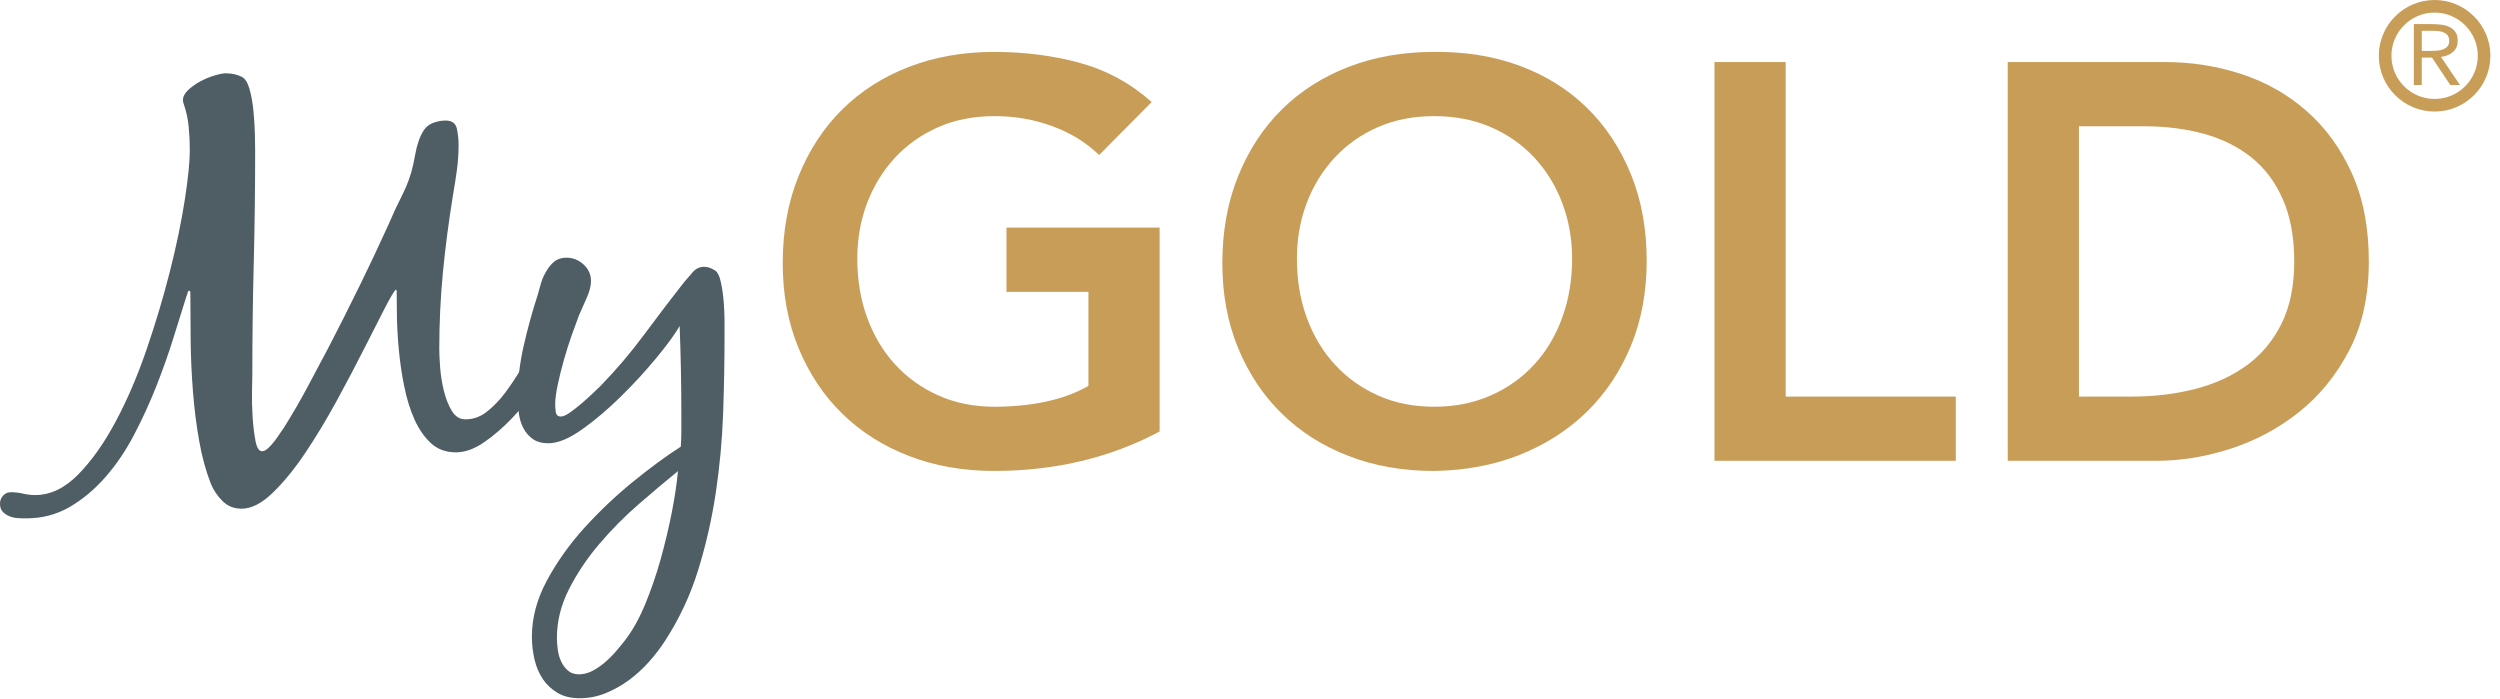
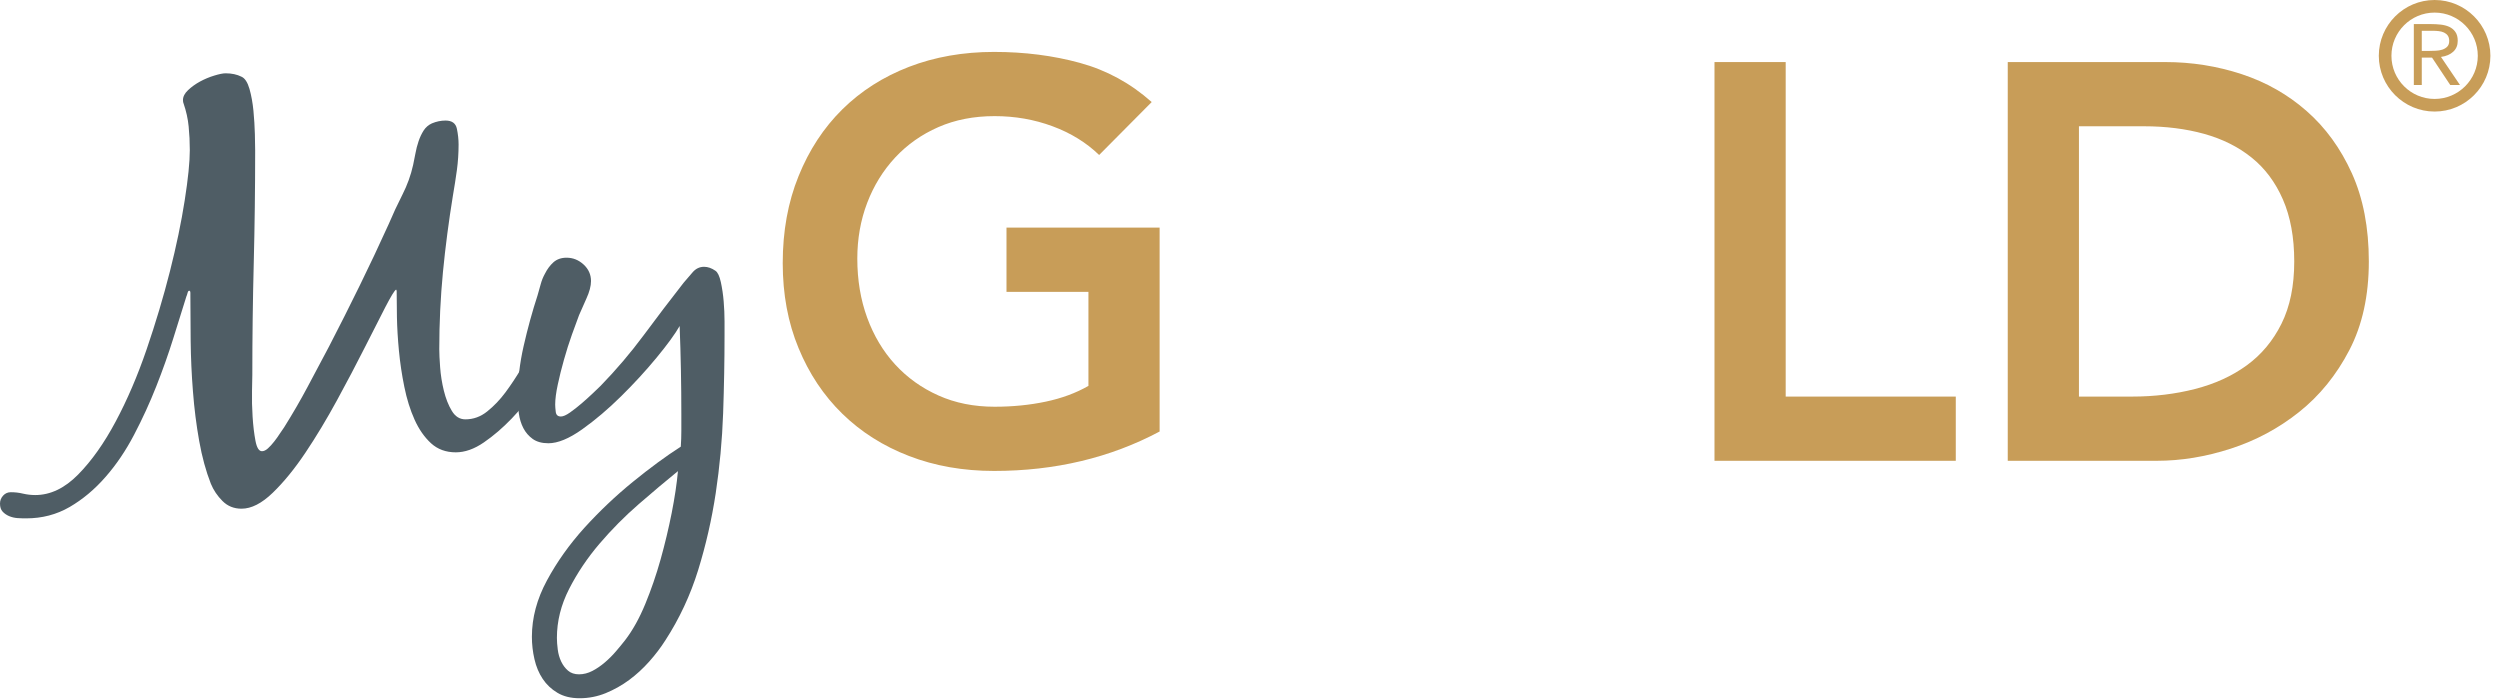
<svg xmlns="http://www.w3.org/2000/svg" viewBox="0 0 211 59" fill="none">
  <path fill-rule="evenodd" clip-rule="evenodd" d="M53.909 42.55C52.726 43.576 51.624 44.689 50.6 45.887C49.576 47.087 48.721 48.36 48.033 49.707C47.346 51.054 47.003 52.429 47.003 53.837C47.003 54.124 47.027 54.454 47.075 54.822C47.121 55.191 47.218 55.526 47.364 55.833C47.507 56.137 47.698 56.391 47.937 56.599C48.178 56.809 48.49 56.913 48.872 56.913C49.256 56.913 49.632 56.814 49.999 56.625C50.367 56.434 50.719 56.191 51.055 55.903C51.39 55.616 51.704 55.305 51.991 54.966C52.279 54.631 52.535 54.319 52.759 54.032C53.399 53.197 53.964 52.184 54.46 50.98C54.955 49.779 55.389 48.521 55.756 47.21C56.123 45.896 56.434 44.59 56.691 43.295C56.946 41.999 57.123 40.822 57.219 39.763C56.194 40.594 55.092 41.525 53.909 42.55ZM47.05 58.473C46.538 58.169 46.123 57.777 45.804 57.297C45.483 56.814 45.252 56.265 45.109 55.64C44.964 55.015 44.892 54.385 44.892 53.744C44.892 52.141 45.315 50.555 46.164 48.987C47.01 47.416 48.067 45.935 49.328 44.541C50.593 43.151 51.95 41.861 53.406 40.675C54.861 39.49 56.212 38.497 57.459 37.698C57.49 37.253 57.505 36.802 57.505 36.351V34.962C57.505 32.496 57.459 30.012 57.362 27.514C56.98 28.188 56.331 29.075 55.42 30.181C54.51 31.286 53.51 32.373 52.422 33.446C51.335 34.52 50.239 35.45 49.137 36.234C48.033 37.019 47.082 37.411 46.283 37.411C45.74 37.411 45.3 37.288 44.964 37.05C44.629 36.809 44.365 36.505 44.172 36.135C43.982 35.769 43.853 35.351 43.789 34.887C43.725 34.426 43.692 33.982 43.692 33.568C43.692 32.127 43.861 30.669 44.197 29.197C44.532 27.724 44.923 26.3 45.372 24.921C45.467 24.6 45.554 24.288 45.636 23.984C45.717 23.68 45.834 23.385 45.996 23.095C46.188 22.711 46.426 22.392 46.715 22.132C47.003 21.88 47.37 21.75 47.818 21.75C48.362 21.75 48.84 21.943 49.256 22.325C49.673 22.711 49.881 23.175 49.881 23.721C49.881 24.138 49.753 24.626 49.497 25.187C49.241 25.745 49.033 26.218 48.872 26.601C48.712 27.019 48.514 27.565 48.273 28.234C48.033 28.906 47.809 29.613 47.602 30.35C47.394 31.084 47.218 31.789 47.075 32.463C46.932 33.134 46.858 33.696 46.858 34.143C46.858 34.303 46.874 34.511 46.906 34.767C46.939 35.023 47.082 35.153 47.338 35.153C47.531 35.153 47.787 35.041 48.106 34.817C48.425 34.593 48.753 34.336 49.087 34.049C49.424 33.759 49.745 33.47 50.048 33.182C50.352 32.895 50.567 32.687 50.697 32.559C52.008 31.21 53.213 29.794 54.317 28.307C55.42 26.817 56.546 25.336 57.698 23.864C57.922 23.607 58.169 23.318 58.442 22.999C58.714 22.677 59.04 22.518 59.424 22.518C59.745 22.518 60.064 22.631 60.385 22.854C60.576 22.984 60.728 23.305 60.84 23.815C60.951 24.329 61.032 24.873 61.079 25.448C61.127 26.025 61.151 26.585 61.151 27.13V28.333C61.151 30.444 61.11 32.631 61.032 34.887C60.951 37.147 60.743 39.386 60.409 41.613C60.072 43.839 59.576 46.007 58.922 48.123C58.265 50.236 57.345 52.208 56.164 54.032C55.78 54.638 55.324 55.24 54.797 55.833C54.268 56.425 53.701 56.946 53.095 57.393C52.487 57.842 51.83 58.21 51.127 58.499C50.424 58.787 49.688 58.931 48.922 58.931C48.184 58.931 47.562 58.779 47.05 58.473Z" fill="#4F5D65" />
  <path fill-rule="evenodd" clip-rule="evenodd" d="M33.431 24.441C33.301 24.504 32.999 25.003 32.518 25.929C32.038 26.86 31.454 28.005 30.768 29.365C30.081 30.727 29.306 32.198 28.442 33.784C27.578 35.368 26.693 36.844 25.781 38.203C24.87 39.563 23.948 40.693 23.021 41.589C22.093 42.487 21.215 42.934 20.384 42.934C19.744 42.934 19.208 42.717 18.778 42.285C18.346 41.854 18.017 41.365 17.795 40.823C17.379 39.764 17.051 38.563 16.812 37.22C16.571 35.873 16.395 34.48 16.285 33.038C16.17 31.596 16.109 30.181 16.092 28.79C16.075 27.395 16.068 26.12 16.068 24.97V24.729C16.068 24.601 16.035 24.537 15.972 24.537C15.907 24.537 15.86 24.601 15.829 24.729C15.796 24.856 15.764 24.955 15.732 25.016C15.412 26.04 15.045 27.22 14.629 28.547C14.214 29.877 13.733 31.231 13.19 32.606C12.646 33.984 12.023 35.347 11.319 36.689C10.616 38.036 9.809 39.227 8.896 40.266C7.986 41.309 6.977 42.151 5.877 42.791C4.772 43.431 3.55 43.75 2.209 43.75C1.983 43.75 1.743 43.745 1.487 43.728C1.232 43.711 0.992 43.654 0.766 43.559C0.544 43.463 0.36 43.334 0.217 43.175C0.072 43.014 0 42.791 0 42.501C0 42.246 0.089 42.021 0.263 41.83C0.439 41.637 0.655 41.543 0.911 41.543C1.263 41.543 1.606 41.581 1.942 41.663C2.279 41.741 2.622 41.782 2.973 41.782C4.252 41.782 5.46 41.205 6.595 40.051C7.73 38.899 8.785 37.413 9.759 35.585C10.736 33.758 11.608 31.726 12.376 29.483C13.142 27.242 13.798 25.049 14.341 22.905C14.885 20.759 15.3 18.766 15.588 16.922C15.877 15.081 16.02 13.666 16.02 12.671C16.02 11.998 15.988 11.333 15.923 10.679C15.86 10.024 15.714 9.373 15.493 8.733C15.46 8.668 15.443 8.573 15.443 8.441C15.443 8.158 15.588 7.875 15.877 7.603C16.163 7.334 16.5 7.091 16.884 6.881C17.266 6.675 17.665 6.506 18.082 6.38C18.497 6.253 18.817 6.187 19.041 6.187C19.553 6.187 20 6.282 20.384 6.475C20.673 6.603 20.895 6.948 21.057 7.506C21.215 8.066 21.326 8.684 21.391 9.356C21.454 10.03 21.495 10.686 21.512 11.328C21.526 11.968 21.536 12.432 21.536 12.72C21.536 15.924 21.495 19.076 21.417 22.183C21.337 25.289 21.296 28.445 21.296 31.647C21.296 31.837 21.287 32.287 21.27 32.99C21.255 33.695 21.27 34.427 21.32 35.178C21.367 35.929 21.448 36.604 21.56 37.196C21.671 37.786 21.854 38.082 22.11 38.082C22.27 38.082 22.438 38.003 22.615 37.843C22.789 37.684 22.967 37.491 23.142 37.266C23.317 37.044 23.477 36.819 23.622 36.592C23.765 36.37 23.887 36.194 23.98 36.068C24.684 34.945 25.341 33.816 25.947 32.678C26.556 31.541 27.164 30.398 27.771 29.244C28.666 27.515 29.528 25.803 30.36 24.103C31.192 22.408 32.008 20.677 32.806 18.916C33.158 18.081 33.542 17.259 33.958 16.441C34.373 15.627 34.677 14.786 34.868 13.92C34.933 13.632 34.996 13.313 35.061 12.958C35.124 12.606 35.211 12.263 35.325 11.928C35.437 11.592 35.582 11.287 35.756 11.014C35.931 10.744 36.165 10.543 36.452 10.413C36.834 10.252 37.22 10.174 37.602 10.174C38.145 10.174 38.466 10.404 38.562 10.87C38.657 11.333 38.705 11.775 38.705 12.191C38.705 12.927 38.657 13.649 38.562 14.352C38.466 15.059 38.353 15.777 38.225 16.515C37.876 18.662 37.594 20.805 37.386 22.951C37.179 25.096 37.075 27.273 37.075 29.483C37.075 29.838 37.099 30.341 37.147 30.998C37.196 31.656 37.299 32.311 37.459 32.966C37.62 33.623 37.841 34.194 38.132 34.673C38.418 35.153 38.801 35.393 39.28 35.393C39.953 35.393 40.569 35.17 41.129 34.719C41.687 34.272 42.199 33.736 42.663 33.113C43.126 32.485 43.557 31.837 43.957 31.166C44.358 30.493 44.716 29.933 45.037 29.483C45.163 29.293 45.317 29.107 45.493 28.931C45.669 28.756 45.884 28.667 46.14 28.667C46.3 28.667 46.469 28.732 46.643 28.86C46.819 28.989 46.908 29.147 46.908 29.338C46.908 29.566 46.869 29.773 46.787 29.964C46.706 30.159 46.619 30.35 46.524 30.541C46.237 31.183 45.797 31.944 45.205 32.821C44.614 33.705 43.941 34.538 43.19 35.322C42.438 36.105 41.656 36.778 40.842 37.337C40.026 37.901 39.232 38.177 38.466 38.177C37.635 38.177 36.938 37.921 36.38 37.413C35.821 36.899 35.356 36.233 34.989 35.417C34.621 34.6 34.334 33.68 34.126 32.654C33.917 31.632 33.766 30.613 33.67 29.604C33.574 28.597 33.518 27.651 33.501 26.769C33.486 25.89 33.479 25.163 33.479 24.583C33.479 24.52 33.462 24.473 33.431 24.441Z" fill="#4F5D65" />
  <path fill-rule="evenodd" clip-rule="evenodd" d="M97.872 36.42C93.707 38.637 89.049 39.747 83.898 39.747C81.292 39.747 78.899 39.327 76.721 38.485C74.543 37.649 72.667 36.456 71.094 34.922C69.52 33.387 68.288 31.54 67.399 29.383C66.506 27.229 66.062 24.838 66.062 22.208C66.062 19.514 66.506 17.065 67.399 14.863C68.288 12.662 69.52 10.782 71.094 9.229C72.667 7.679 74.543 6.481 76.721 5.641C78.899 4.803 81.292 4.382 83.898 4.382C86.474 4.382 88.889 4.689 91.147 5.309C93.403 5.926 95.422 7.027 97.203 8.613L92.768 13.081C91.688 12.037 90.375 11.226 88.834 10.656C87.291 10.084 85.663 9.801 83.944 9.801C82.198 9.801 80.614 10.108 79.201 10.726C77.784 11.347 76.571 12.201 75.552 13.295C74.535 14.389 73.748 15.664 73.191 17.121C72.635 18.581 72.357 20.148 72.357 21.827C72.357 23.633 72.635 25.297 73.191 26.818C73.748 28.338 74.535 29.656 75.552 30.764C76.571 31.873 77.784 32.745 79.201 33.377C80.614 34.012 82.198 34.328 83.944 34.328C85.472 34.328 86.911 34.184 88.261 33.899C89.612 33.614 90.814 33.172 91.864 32.568V24.631H84.948V19.212H97.872V36.42Z" fill="#C89D58" />
-   <path fill-rule="evenodd" clip-rule="evenodd" d="M109.46 21.827C109.46 23.633 109.738 25.297 110.291 26.818C110.851 28.337 111.636 29.657 112.655 30.762C113.671 31.874 114.889 32.744 116.303 33.377C117.718 34.012 119.3 34.328 121.047 34.328C122.797 34.328 124.388 34.012 125.818 33.377C127.25 32.744 128.472 31.874 129.491 30.762C130.507 29.657 131.295 28.337 131.848 26.818C132.403 25.297 132.686 23.633 132.686 21.827C132.686 20.148 132.403 18.581 131.848 17.122C131.295 15.664 130.507 14.389 129.491 13.295C128.472 12.199 127.25 11.346 125.818 10.726C124.388 10.108 122.797 9.801 121.047 9.801C119.3 9.801 117.718 10.108 116.303 10.726C114.889 11.346 113.671 12.199 112.655 13.295C111.636 14.389 110.851 15.664 110.291 17.122C109.738 18.581 109.46 20.148 109.46 21.827ZM103.165 22.208C103.165 19.515 103.609 17.065 104.5 14.864C105.389 12.662 106.622 10.783 108.197 9.23C109.769 7.68 111.645 6.482 113.826 5.642C116.001 4.802 118.392 4.382 121.001 4.382C123.638 4.35 126.057 4.737 128.25 5.546C130.443 6.357 132.335 7.536 133.927 9.086C135.516 10.641 136.753 12.51 137.646 14.695C138.534 16.884 138.981 19.323 138.981 22.013C138.981 24.649 138.534 27.04 137.646 29.194C136.753 31.35 135.516 33.205 133.927 34.756C132.335 36.308 130.443 37.521 128.25 38.394C126.057 39.264 123.638 39.715 121.001 39.747C118.392 39.747 116.001 39.327 113.826 38.486C111.645 37.649 109.769 36.456 108.197 34.922C106.622 33.386 105.389 31.539 104.5 29.383C103.609 27.229 103.165 24.838 103.165 22.208Z" fill="#C89D58" />
  <path fill-rule="evenodd" clip-rule="evenodd" d="M144.703 5.238H150.712V33.472H165.068V38.891H144.703V5.238Z" fill="#C89D58" />
  <path fill-rule="evenodd" clip-rule="evenodd" d="M179.944 33.472C181.821 33.472 183.595 33.258 185.262 32.83C186.933 32.401 188.387 31.738 189.628 30.833C190.867 29.93 191.845 28.757 192.56 27.317C193.277 25.875 193.634 24.125 193.634 22.063C193.634 20.037 193.313 18.293 192.678 16.837C192.043 15.378 191.157 14.198 190.031 13.296C188.903 12.391 187.57 11.727 186.027 11.297C184.484 10.87 182.791 10.657 180.947 10.657H175.463V33.472H179.944ZM169.454 5.238H182.758C184.984 5.238 187.131 5.579 189.198 6.258C191.265 6.941 193.093 7.977 194.68 9.373C196.273 10.768 197.544 12.519 198.498 14.625C199.451 16.735 199.929 19.213 199.929 22.063C199.929 24.948 199.381 27.445 198.285 29.551C197.189 31.659 195.769 33.402 194.038 34.779C192.304 36.158 190.381 37.187 188.266 37.87C186.155 38.553 184.079 38.891 182.043 38.891H169.454V5.238Z" fill="#C89D58" />
  <path fill-rule="evenodd" clip-rule="evenodd" d="M205.481 8.351C203.47 8.351 201.837 6.718 201.837 4.709C201.837 2.698 203.47 1.063 205.481 1.063C207.491 1.063 209.126 2.698 209.126 4.709C209.126 6.718 207.491 8.351 205.481 8.351ZM205.481 0C202.884 0 200.771 2.115 200.771 4.709C200.771 7.303 202.884 9.415 205.481 9.415C208.077 9.415 210.19 7.303 210.19 4.709C210.19 2.115 208.077 0 205.481 0Z" fill="#C89D58" />
  <path fill-rule="evenodd" clip-rule="evenodd" d="M205.001 4.298H204.398V2.598H205.344C205.509 2.598 205.675 2.608 205.837 2.627C205.999 2.647 206.146 2.685 206.277 2.746C206.405 2.808 206.513 2.893 206.591 3.004C206.67 3.118 206.714 3.265 206.714 3.448C206.714 3.664 206.656 3.825 206.547 3.938C206.438 4.052 206.298 4.132 206.13 4.19C205.961 4.243 205.781 4.274 205.581 4.282C205.379 4.293 205.185 4.298 205.001 4.298ZM207.056 4.361C207.306 4.13 207.433 3.827 207.433 3.448C207.433 3.127 207.364 2.876 207.23 2.69C207.098 2.502 206.922 2.36 206.714 2.263C206.497 2.168 206.255 2.103 205.985 2.075C205.717 2.046 205.446 2.033 205.176 2.033H203.727V7.175H204.398V4.864H205.265L206.801 7.175H207.622L206.018 4.805C206.458 4.745 206.805 4.596 207.056 4.361Z" fill="#C89D58" />
</svg>